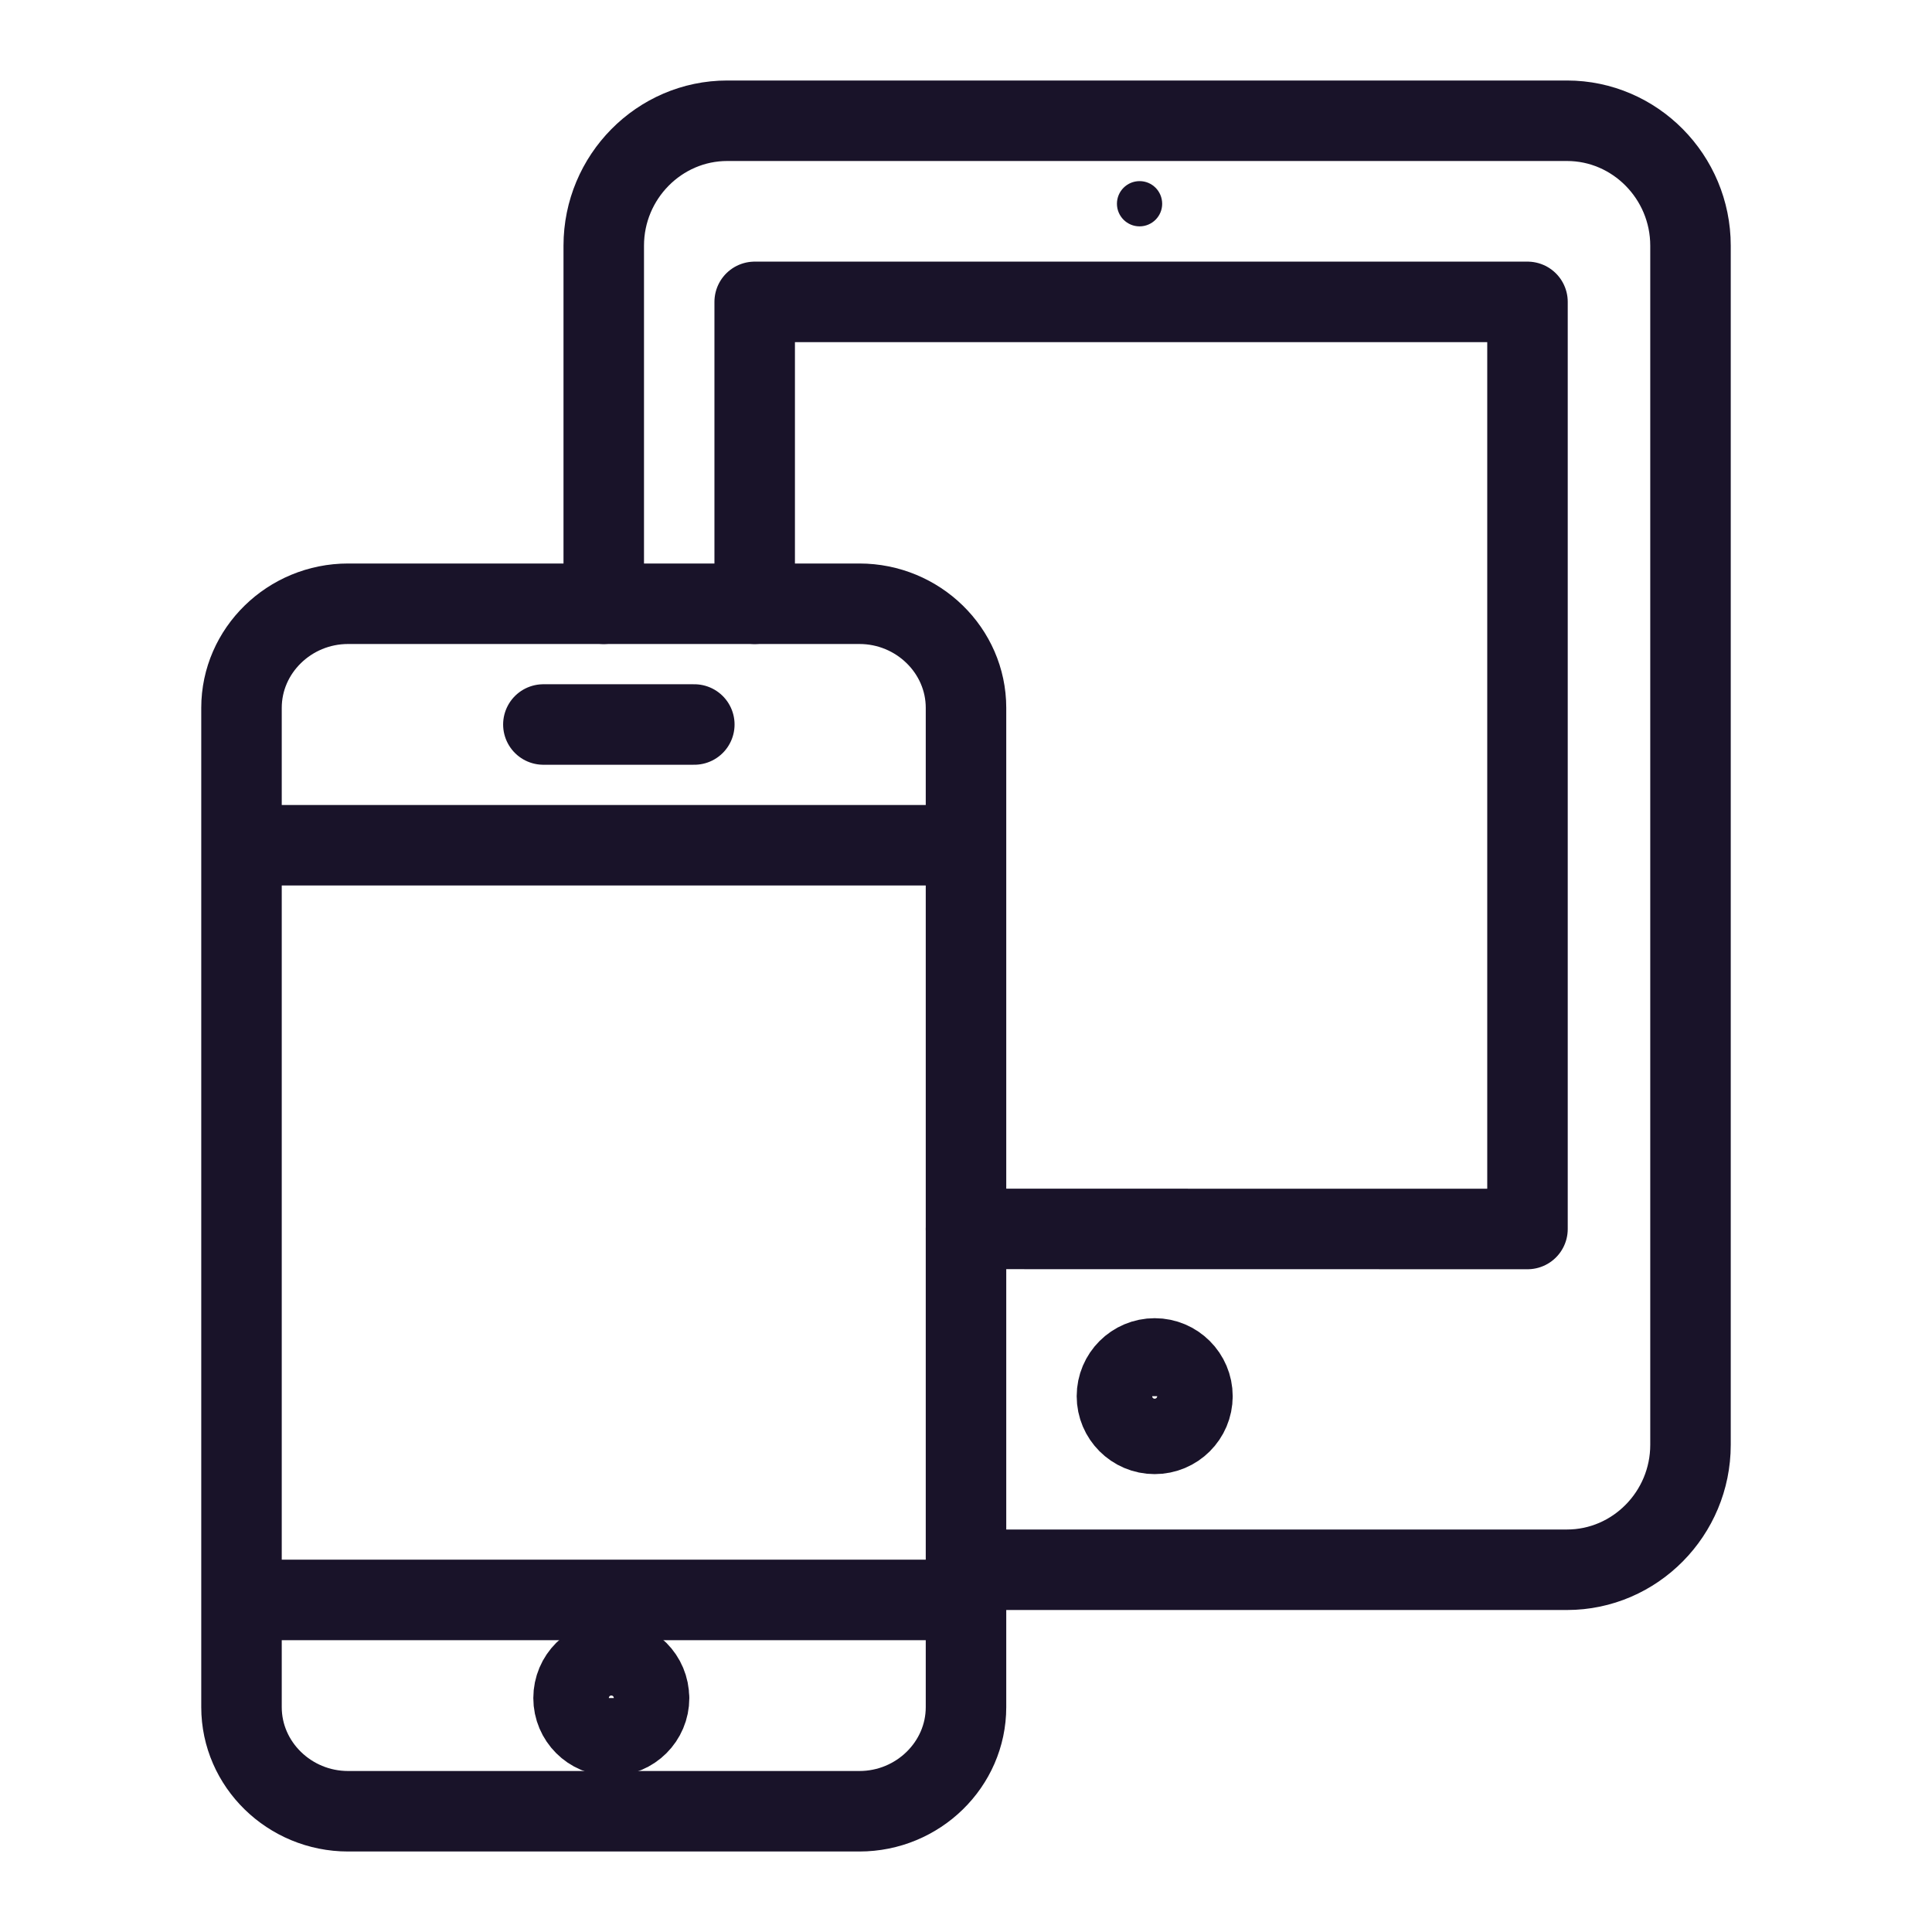
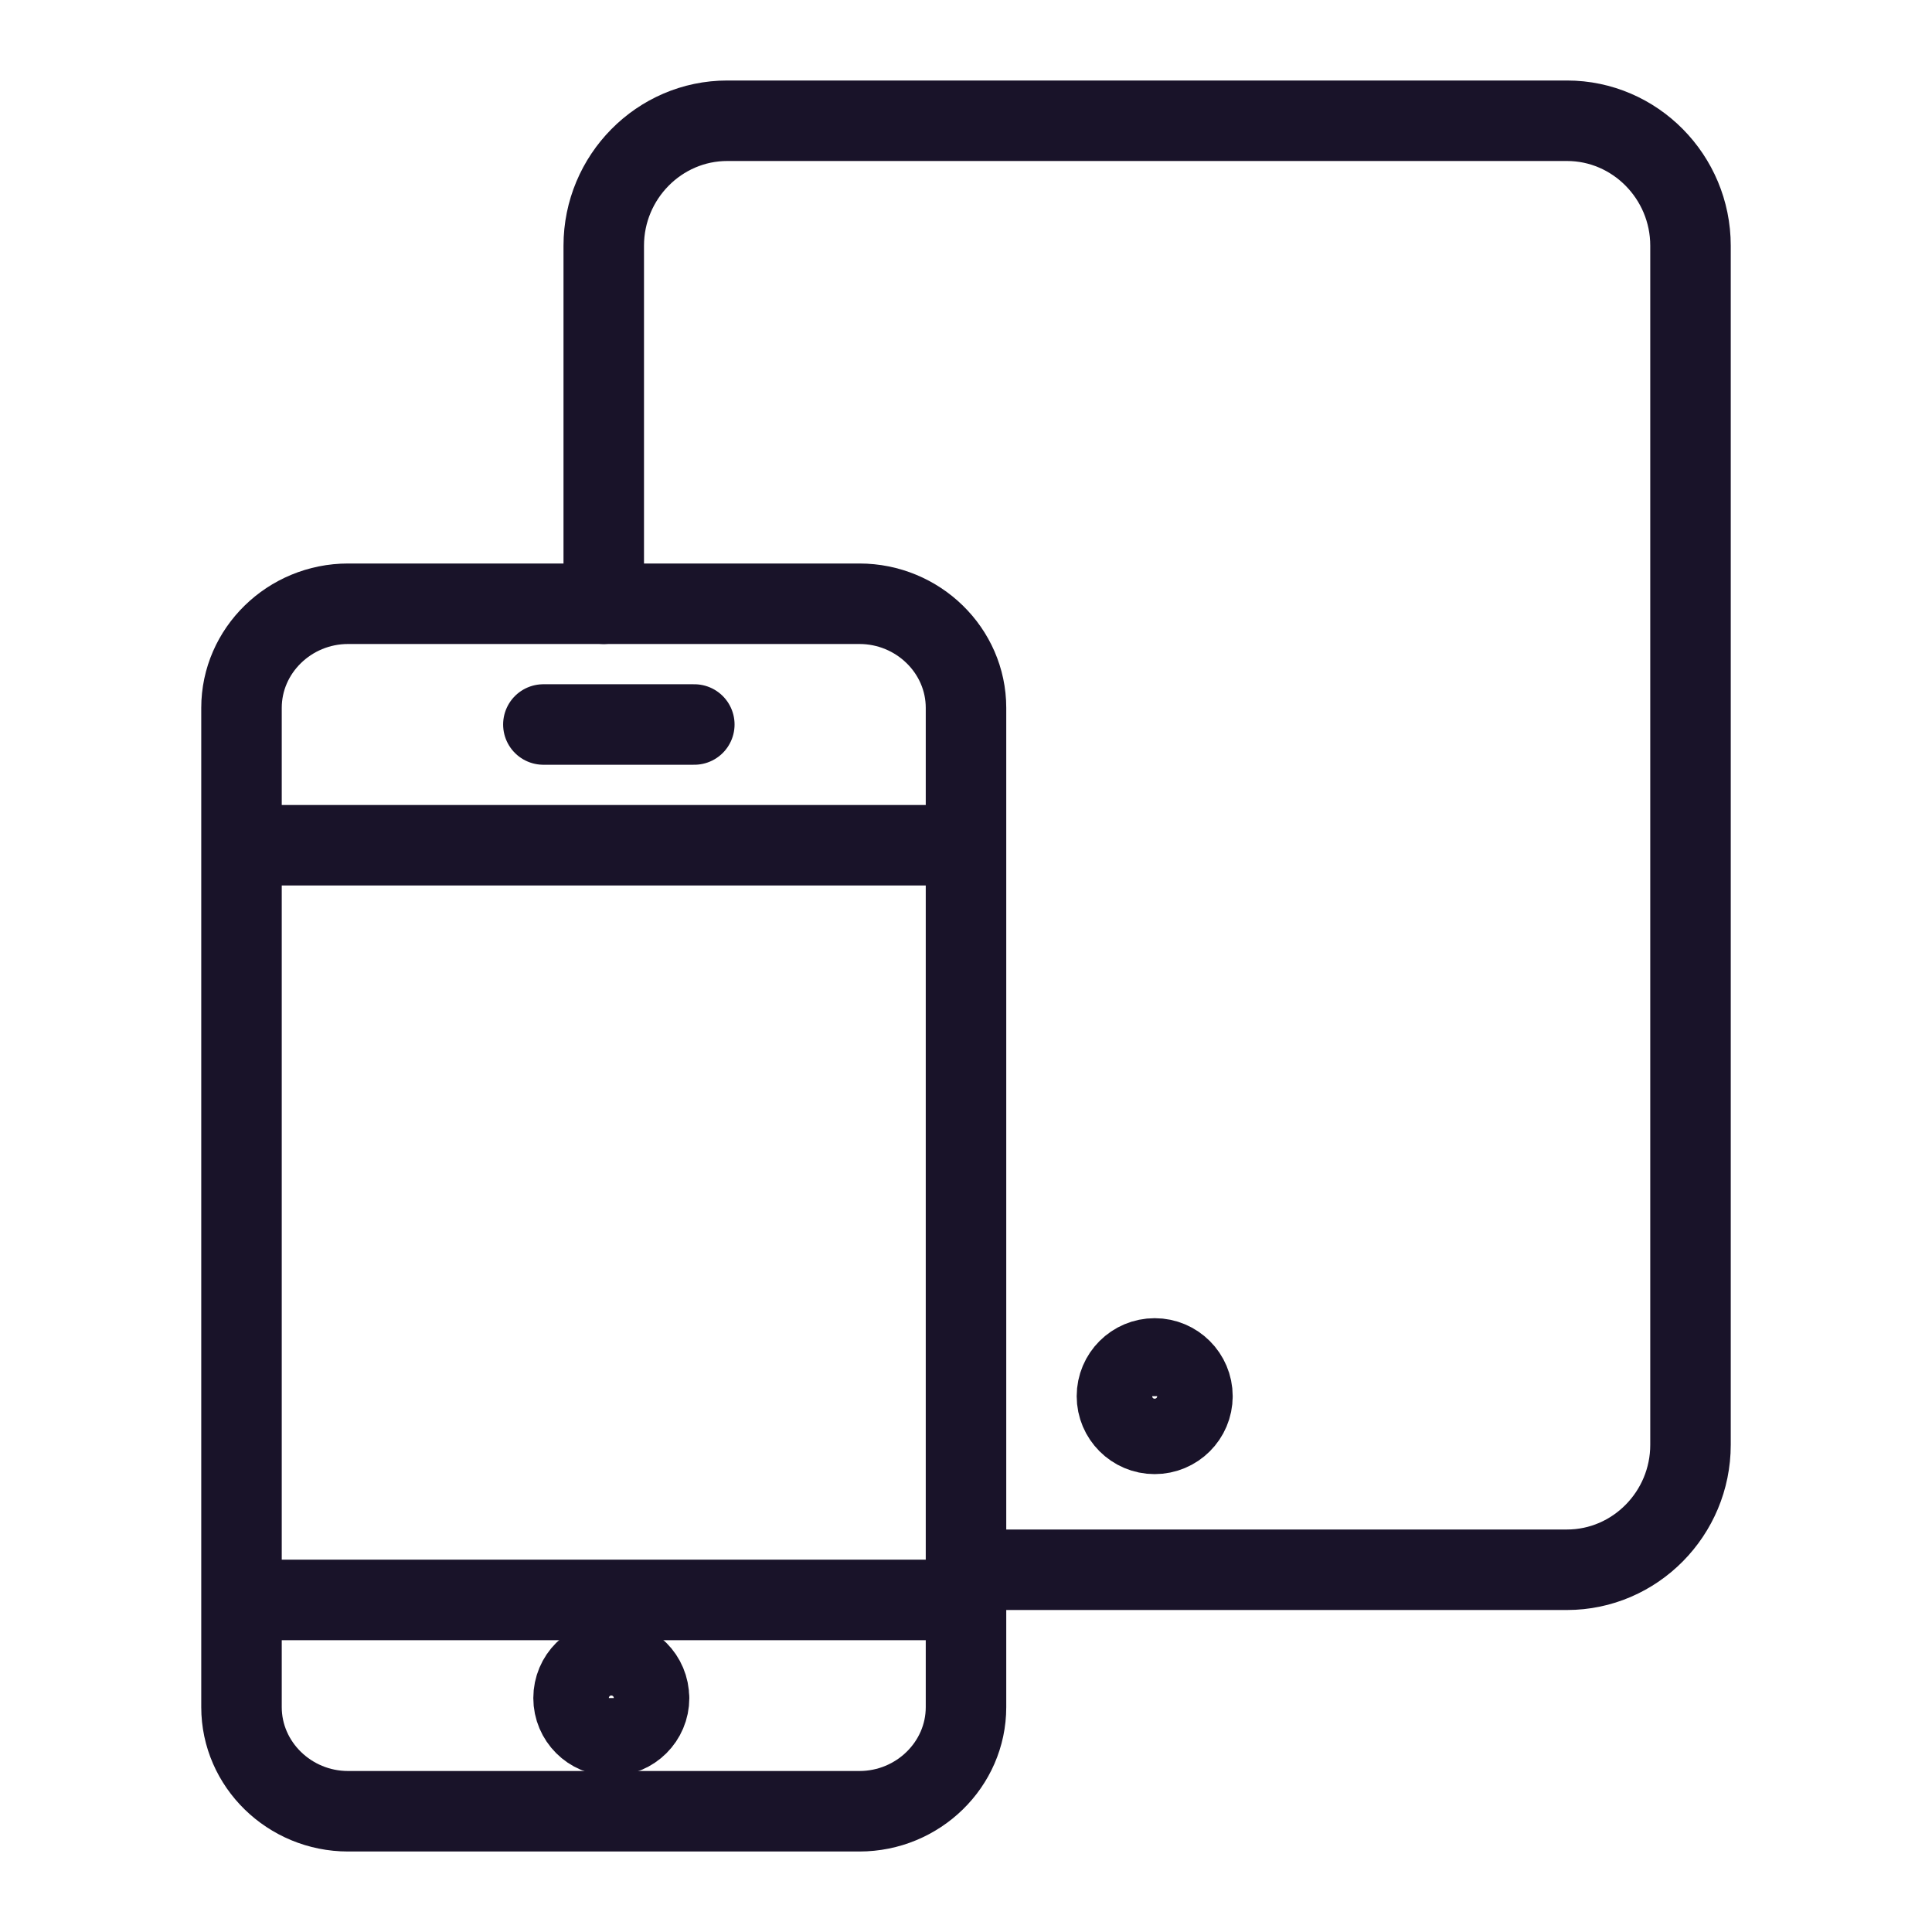
<svg xmlns="http://www.w3.org/2000/svg" width="24" height="24" viewBox="0 0 24 24" class="nav-link-icon replaced-svg">
  <g fill="none" fill-rule="evenodd">
    <path stroke="#191329" stroke-linecap="round" stroke-linejoin="round" d="M12 21.207c0 .711-.596 1.293-1.324 1.293H4.324C3.596 22.5 3 21.918 3 21.207V8.793C3 8.082 3.596 7.5 4.324 7.5h6.352c.728 0 1.324.582 1.324 1.293v12.414h0zM3 10.5L12 10.5M3 19.875L12 19.875M6.75 9L8.625 9" />
    <path stroke="#191329" stroke-linecap="round" stroke-linejoin="round" d="M8.063 21.094c0 .259-.21.468-.47.468-.258 0-.468-.21-.468-.468 0-.26.21-.469.469-.469s.468.21.468.469h0zM7.5 7.5V3.052c0-.854.69-1.552 1.534-1.552h10.432C20.31 1.5 21 2.198 21 3.052v14.896c0 .854-.69 1.552-1.534 1.552H12" />
-     <path stroke="#191329" stroke-linecap="round" stroke-linejoin="round" d="M9.375 7.5L9.375 3.75 18.975 3.75 18.975 15.267 12 15.266" />
-     <path fill="#191329" d="M14.156 2.25c-.155 0-.281.126-.281.281 0 .155.126.281.281.281.155 0 .281-.126.281-.28 0-.156-.125-.282-.28-.282" />
    <path stroke="#191329" stroke-linecap="round" stroke-linejoin="round" d="M14.813 17.344c0 .259-.21.468-.47.468-.258 0-.468-.21-.468-.468 0-.259.21-.469.469-.469.258 0 .469.21.469.469h0z" />
  </g>
</svg>